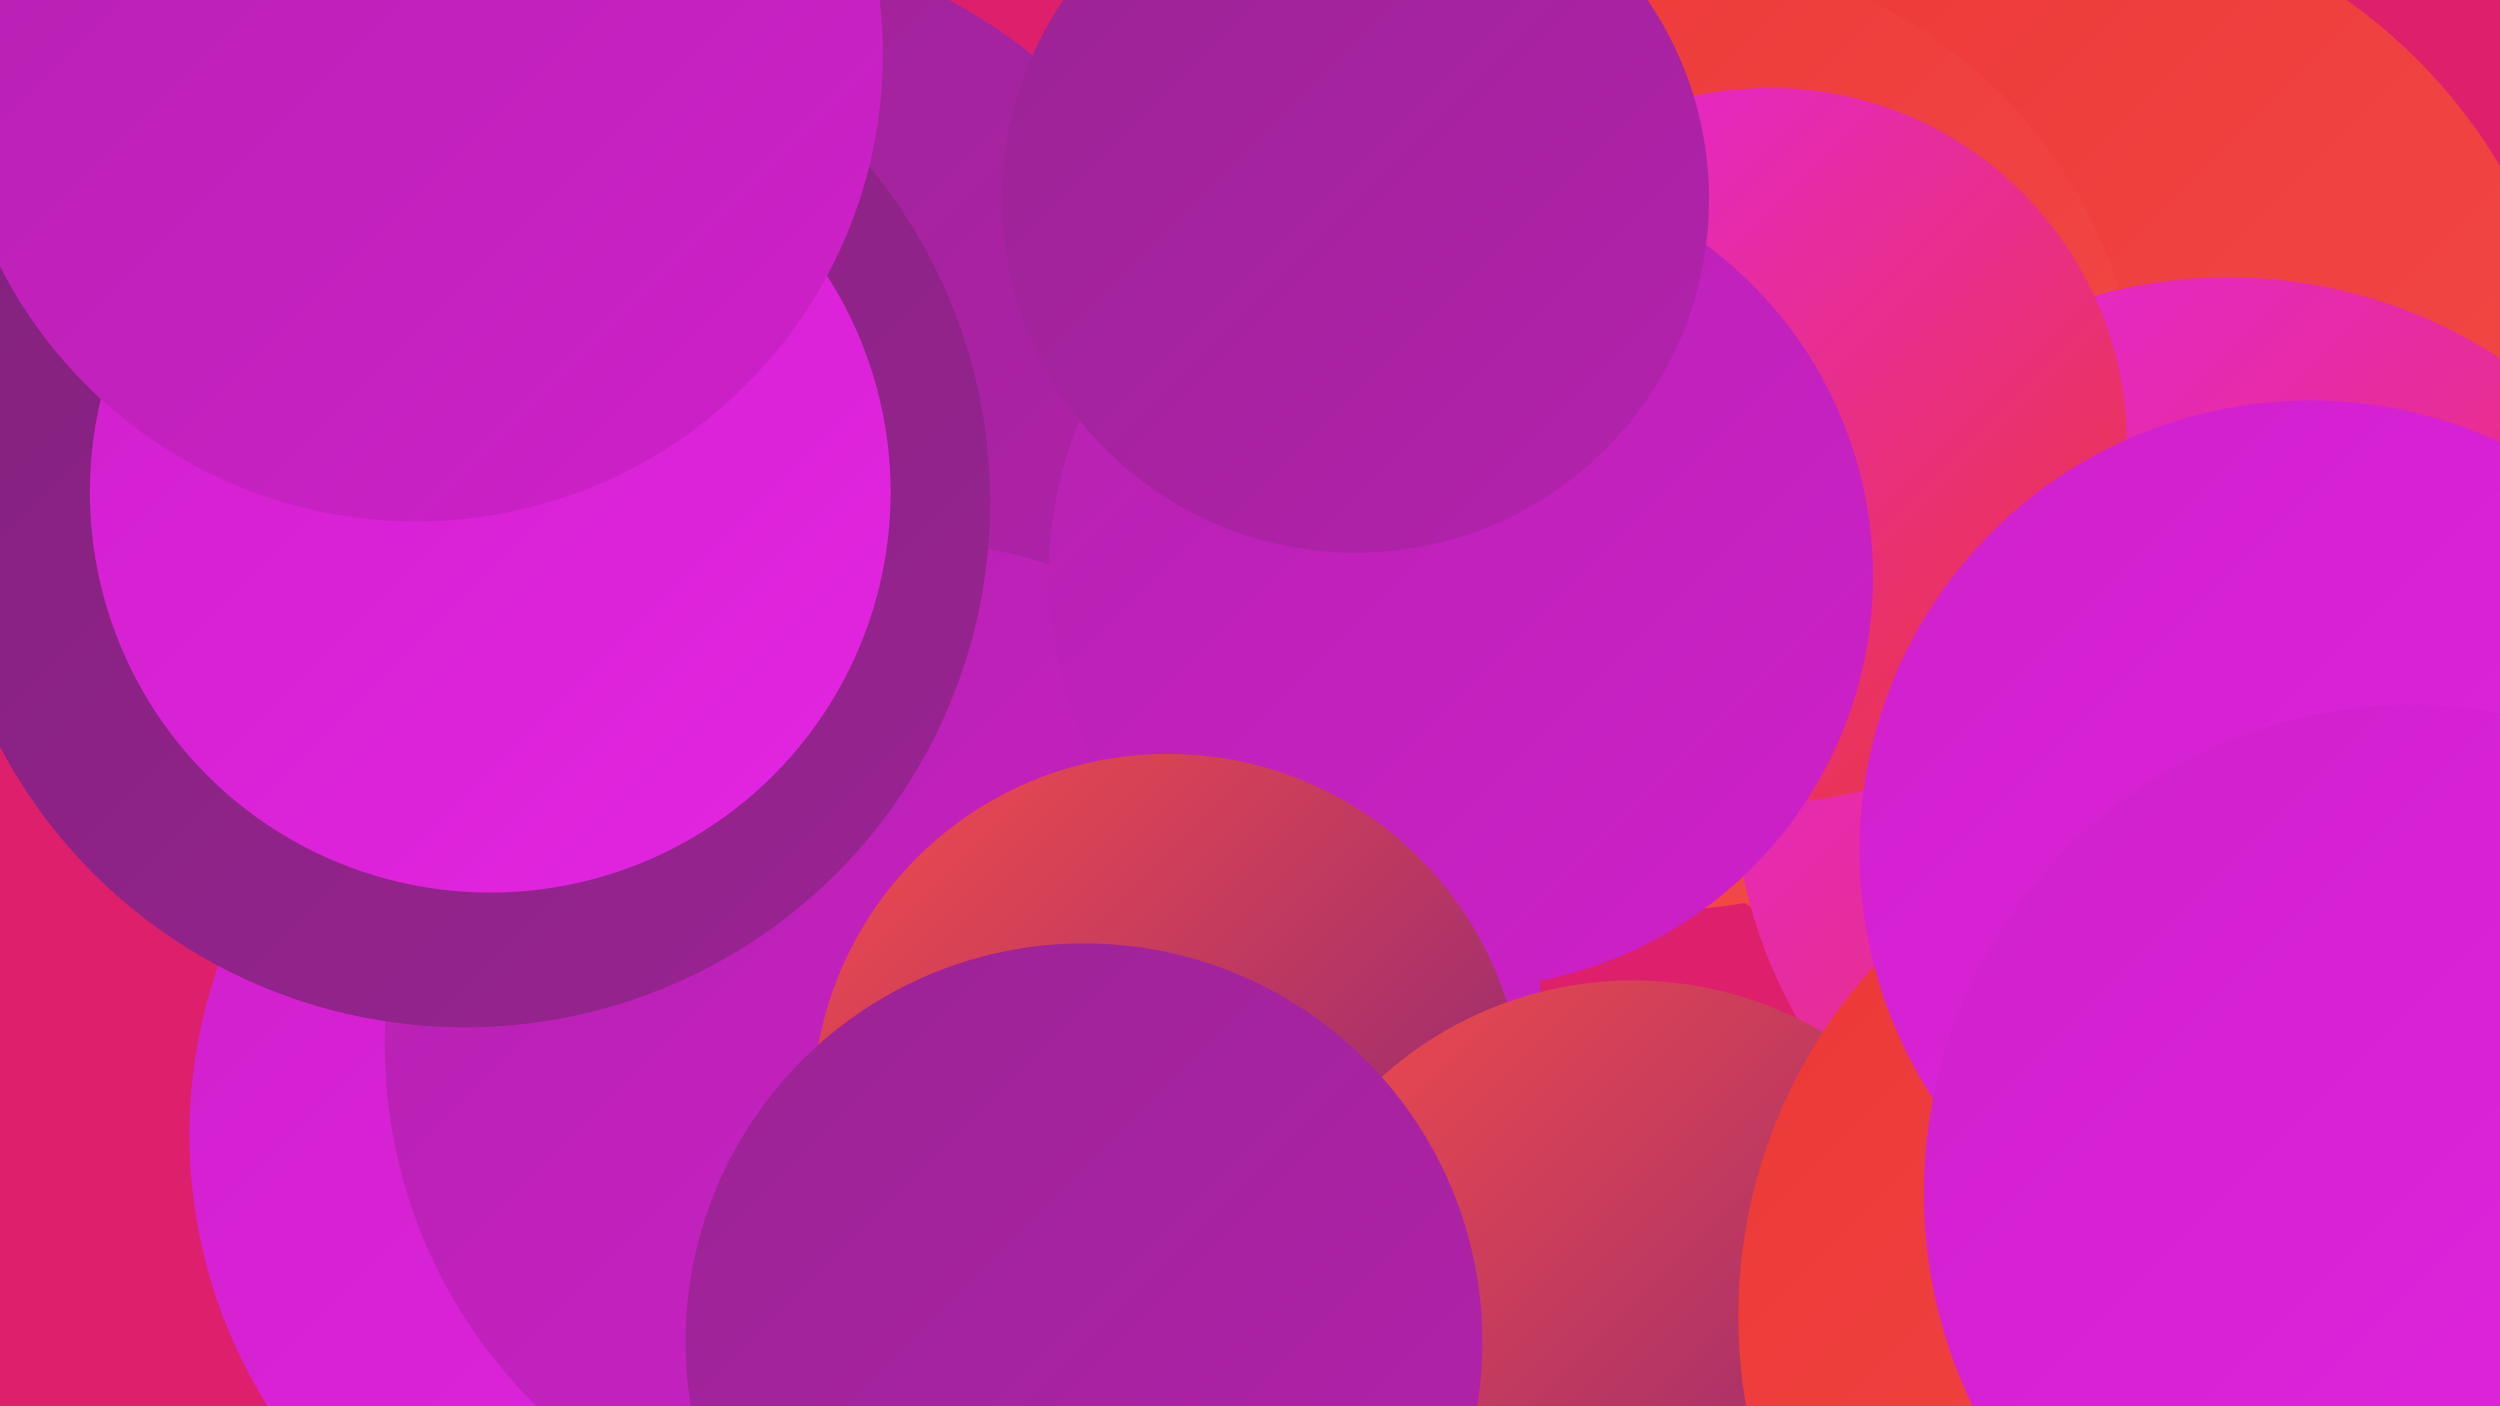
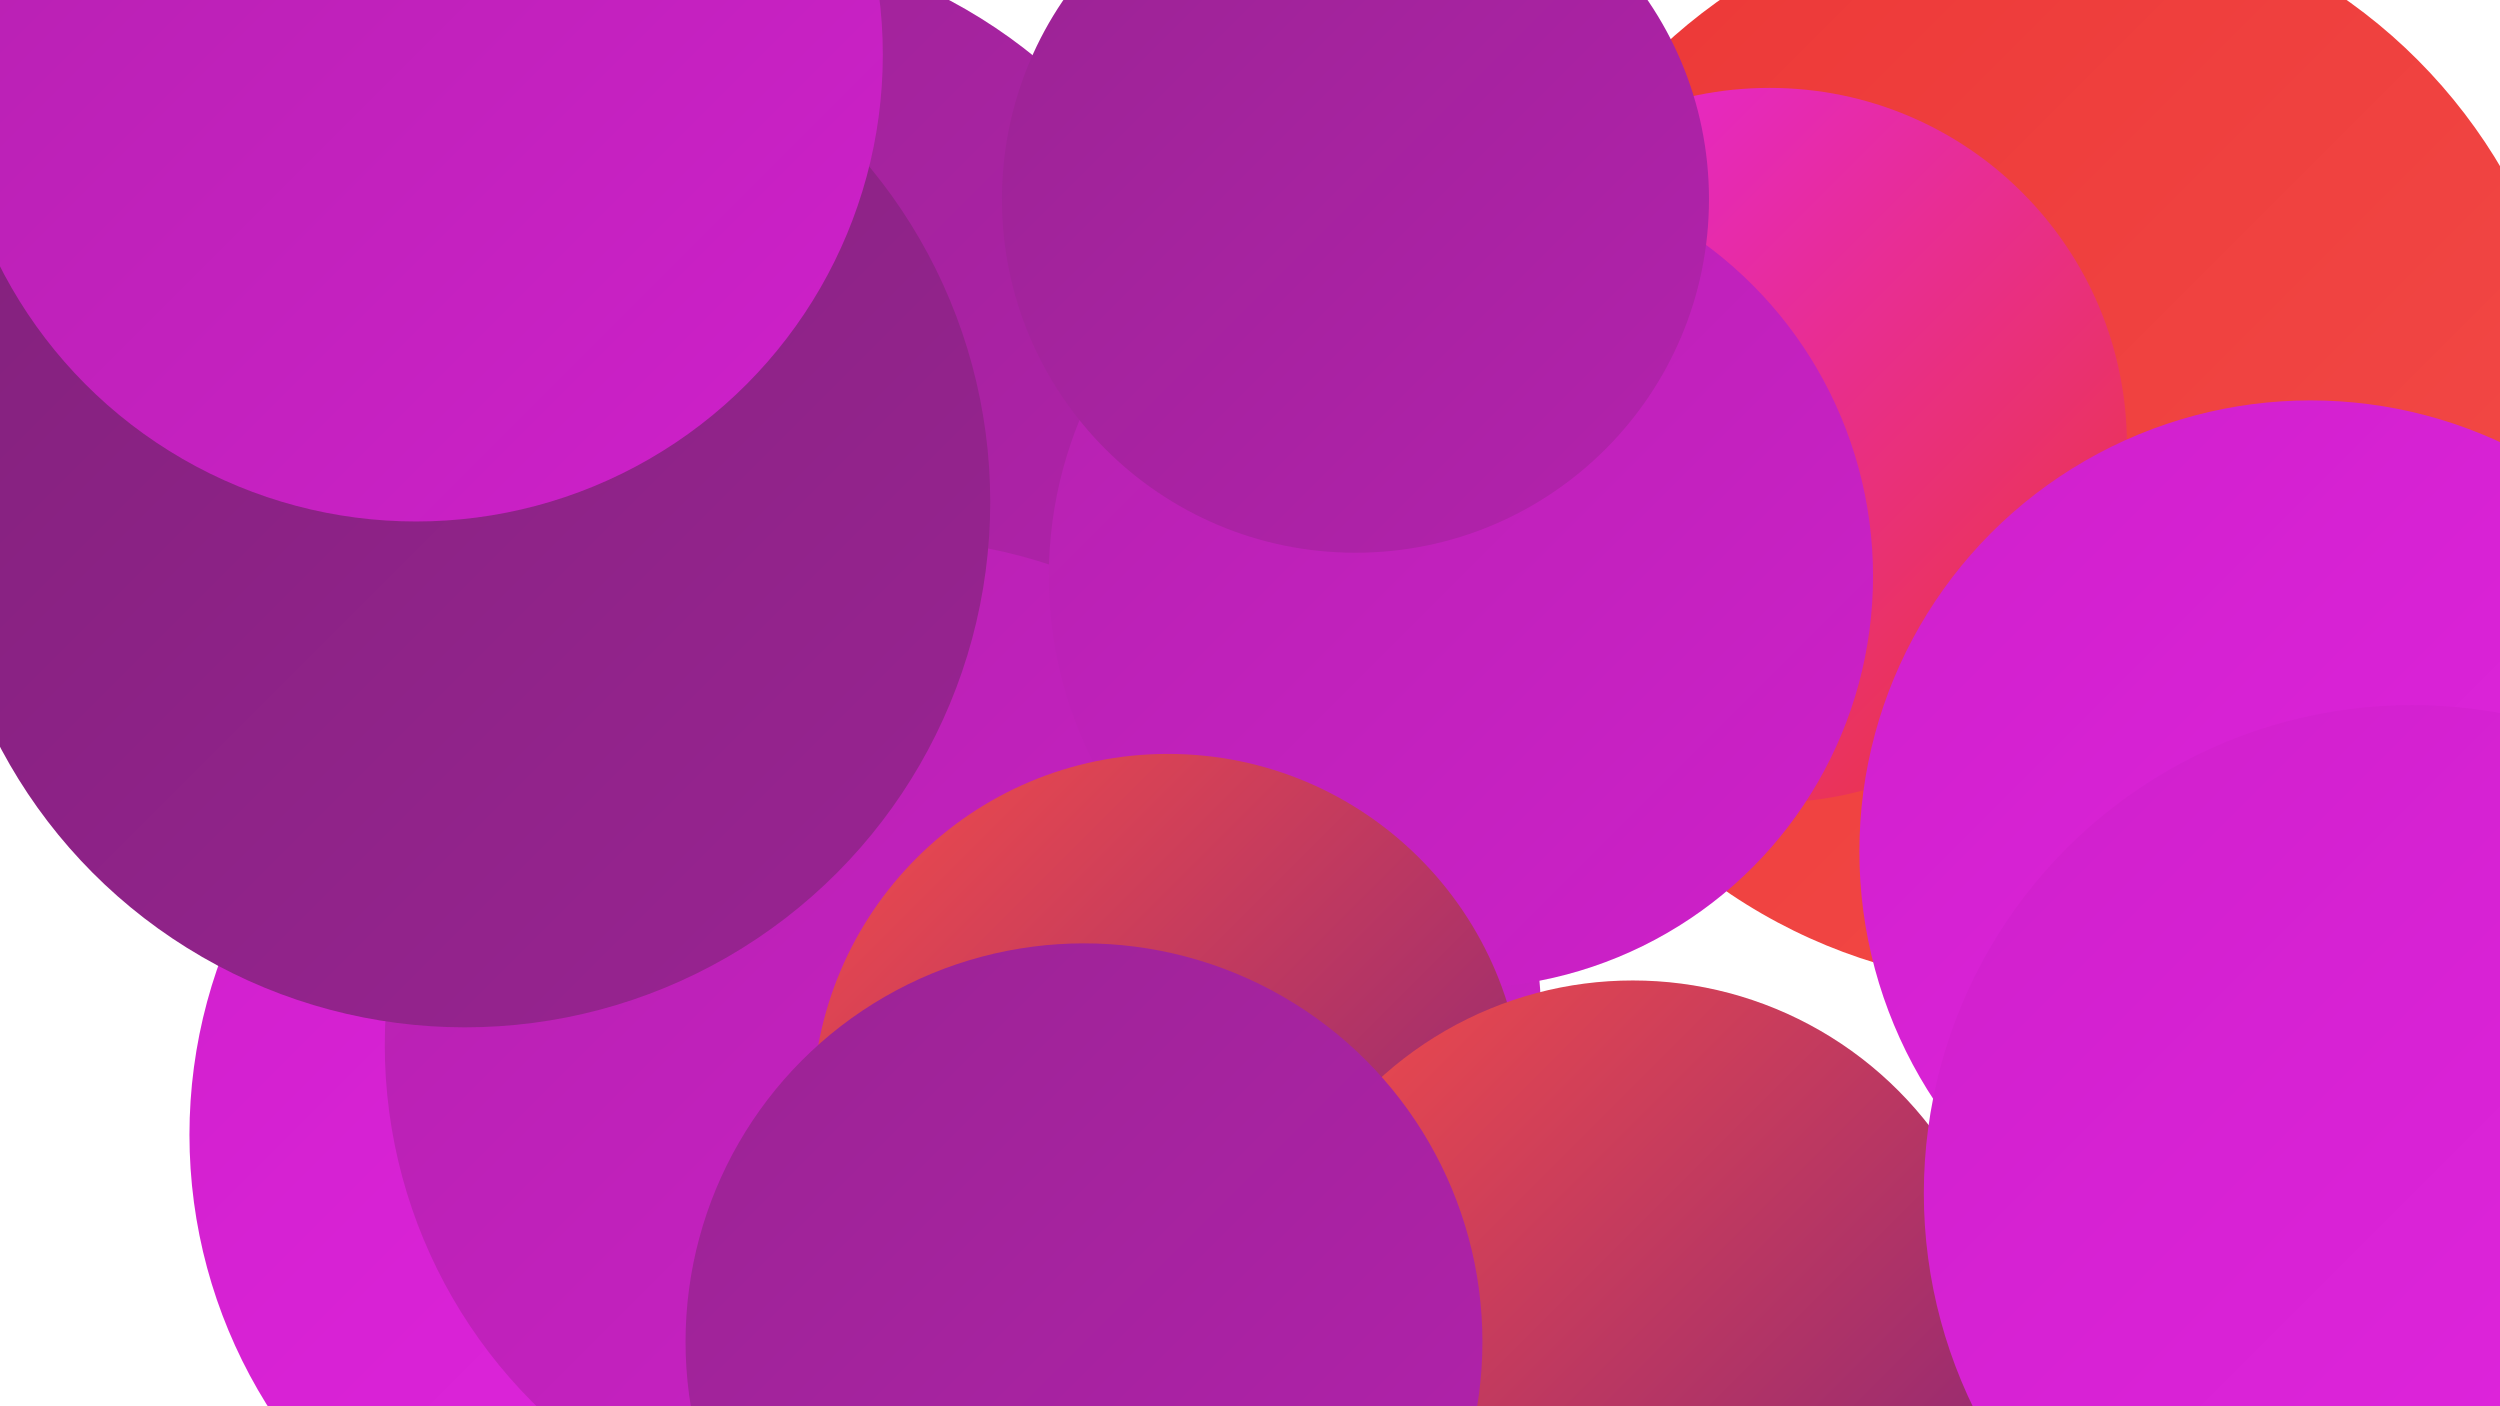
<svg xmlns="http://www.w3.org/2000/svg" width="1280" height="720">
  <defs>
    <linearGradient id="grad0" x1="0%" y1="0%" x2="100%" y2="100%">
      <stop offset="0%" style="stop-color:#81227b;stop-opacity:1" />
      <stop offset="100%" style="stop-color:#9a2393;stop-opacity:1" />
    </linearGradient>
    <linearGradient id="grad1" x1="0%" y1="0%" x2="100%" y2="100%">
      <stop offset="0%" style="stop-color:#9a2393;stop-opacity:1" />
      <stop offset="100%" style="stop-color:#b422ae;stop-opacity:1" />
    </linearGradient>
    <linearGradient id="grad2" x1="0%" y1="0%" x2="100%" y2="100%">
      <stop offset="0%" style="stop-color:#b422ae;stop-opacity:1" />
      <stop offset="100%" style="stop-color:#cf20cb;stop-opacity:1" />
    </linearGradient>
    <linearGradient id="grad3" x1="0%" y1="0%" x2="100%" y2="100%">
      <stop offset="0%" style="stop-color:#cf20cb;stop-opacity:1" />
      <stop offset="100%" style="stop-color:#e425e2;stop-opacity:1" />
    </linearGradient>
    <linearGradient id="grad4" x1="0%" y1="0%" x2="100%" y2="100%">
      <stop offset="0%" style="stop-color:#e425e2;stop-opacity:1" />
      <stop offset="100%" style="stop-color:#ec3736;stop-opacity:1" />
    </linearGradient>
    <linearGradient id="grad5" x1="0%" y1="0%" x2="100%" y2="100%">
      <stop offset="0%" style="stop-color:#ec3736;stop-opacity:1" />
      <stop offset="100%" style="stop-color:#f34c49;stop-opacity:1" />
    </linearGradient>
    <linearGradient id="grad6" x1="0%" y1="0%" x2="100%" y2="100%">
      <stop offset="0%" style="stop-color:#f34c49;stop-opacity:1" />
      <stop offset="100%" style="stop-color:#81227b;stop-opacity:1" />
    </linearGradient>
  </defs>
-   <rect width="1280" height="720" fill="#de1f6b" />
  <circle cx="1041" cy="227" r="278" fill="url(#grad5)" />
-   <circle cx="851" cy="221" r="245" fill="url(#grad5)" />
  <circle cx="585" cy="520" r="204" fill="url(#grad2)" />
  <circle cx="208" cy="243" r="181" fill="url(#grad4)" />
  <circle cx="358" cy="581" r="261" fill="url(#grad3)" />
  <circle cx="361" cy="236" r="267" fill="url(#grad1)" />
-   <circle cx="1141" cy="396" r="254" fill="url(#grad4)" />
  <circle cx="906" cy="228" r="183" fill="url(#grad4)" />
  <circle cx="456" cy="535" r="259" fill="url(#grad2)" />
  <circle cx="748" cy="295" r="211" fill="url(#grad2)" />
  <circle cx="598" cy="568" r="182" fill="url(#grad6)" />
  <circle cx="836" cy="694" r="192" fill="url(#grad6)" />
-   <circle cx="1156" cy="674" r="266" fill="url(#grad5)" />
  <circle cx="1183" cy="436" r="231" fill="url(#grad3)" />
  <circle cx="1235" cy="611" r="250" fill="url(#grad3)" />
  <circle cx="238" cy="257" r="269" fill="url(#grad0)" />
  <circle cx="694" cy="102" r="181" fill="url(#grad1)" />
-   <circle cx="251" cy="252" r="205" fill="url(#grad3)" />
  <circle cx="213" cy="28" r="239" fill="url(#grad2)" />
  <circle cx="555" cy="687" r="204" fill="url(#grad1)" />
</svg>